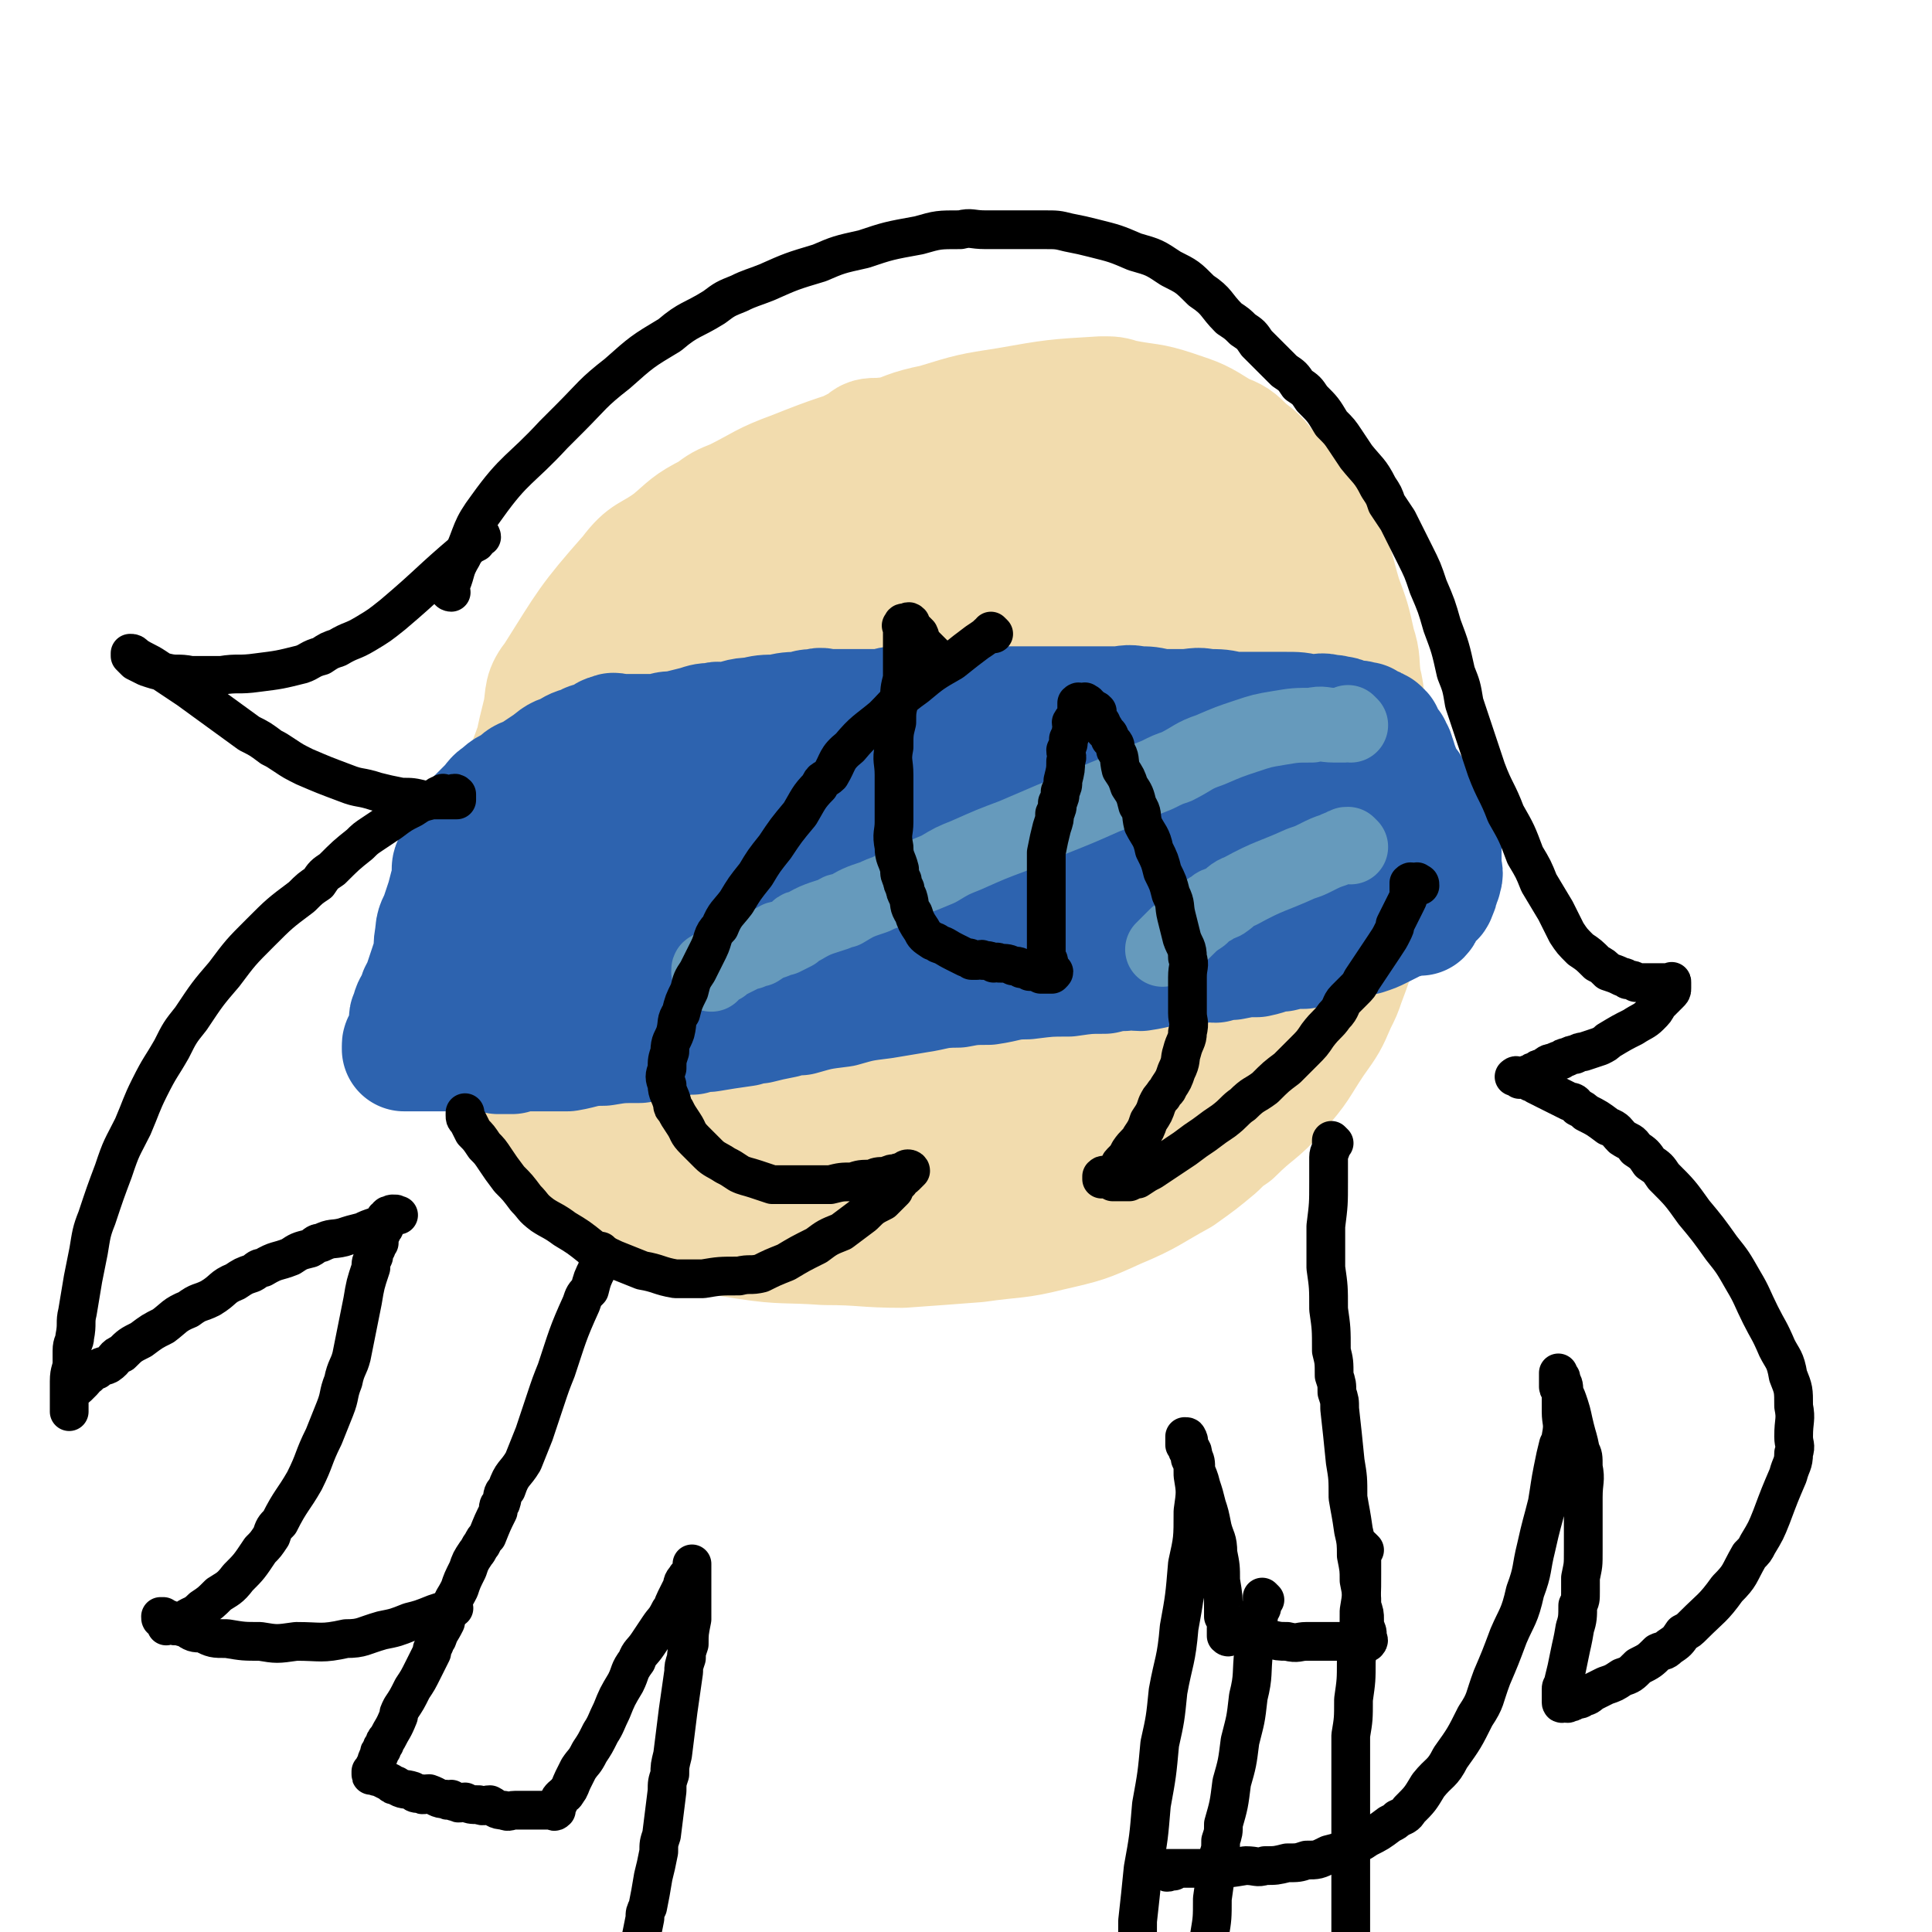
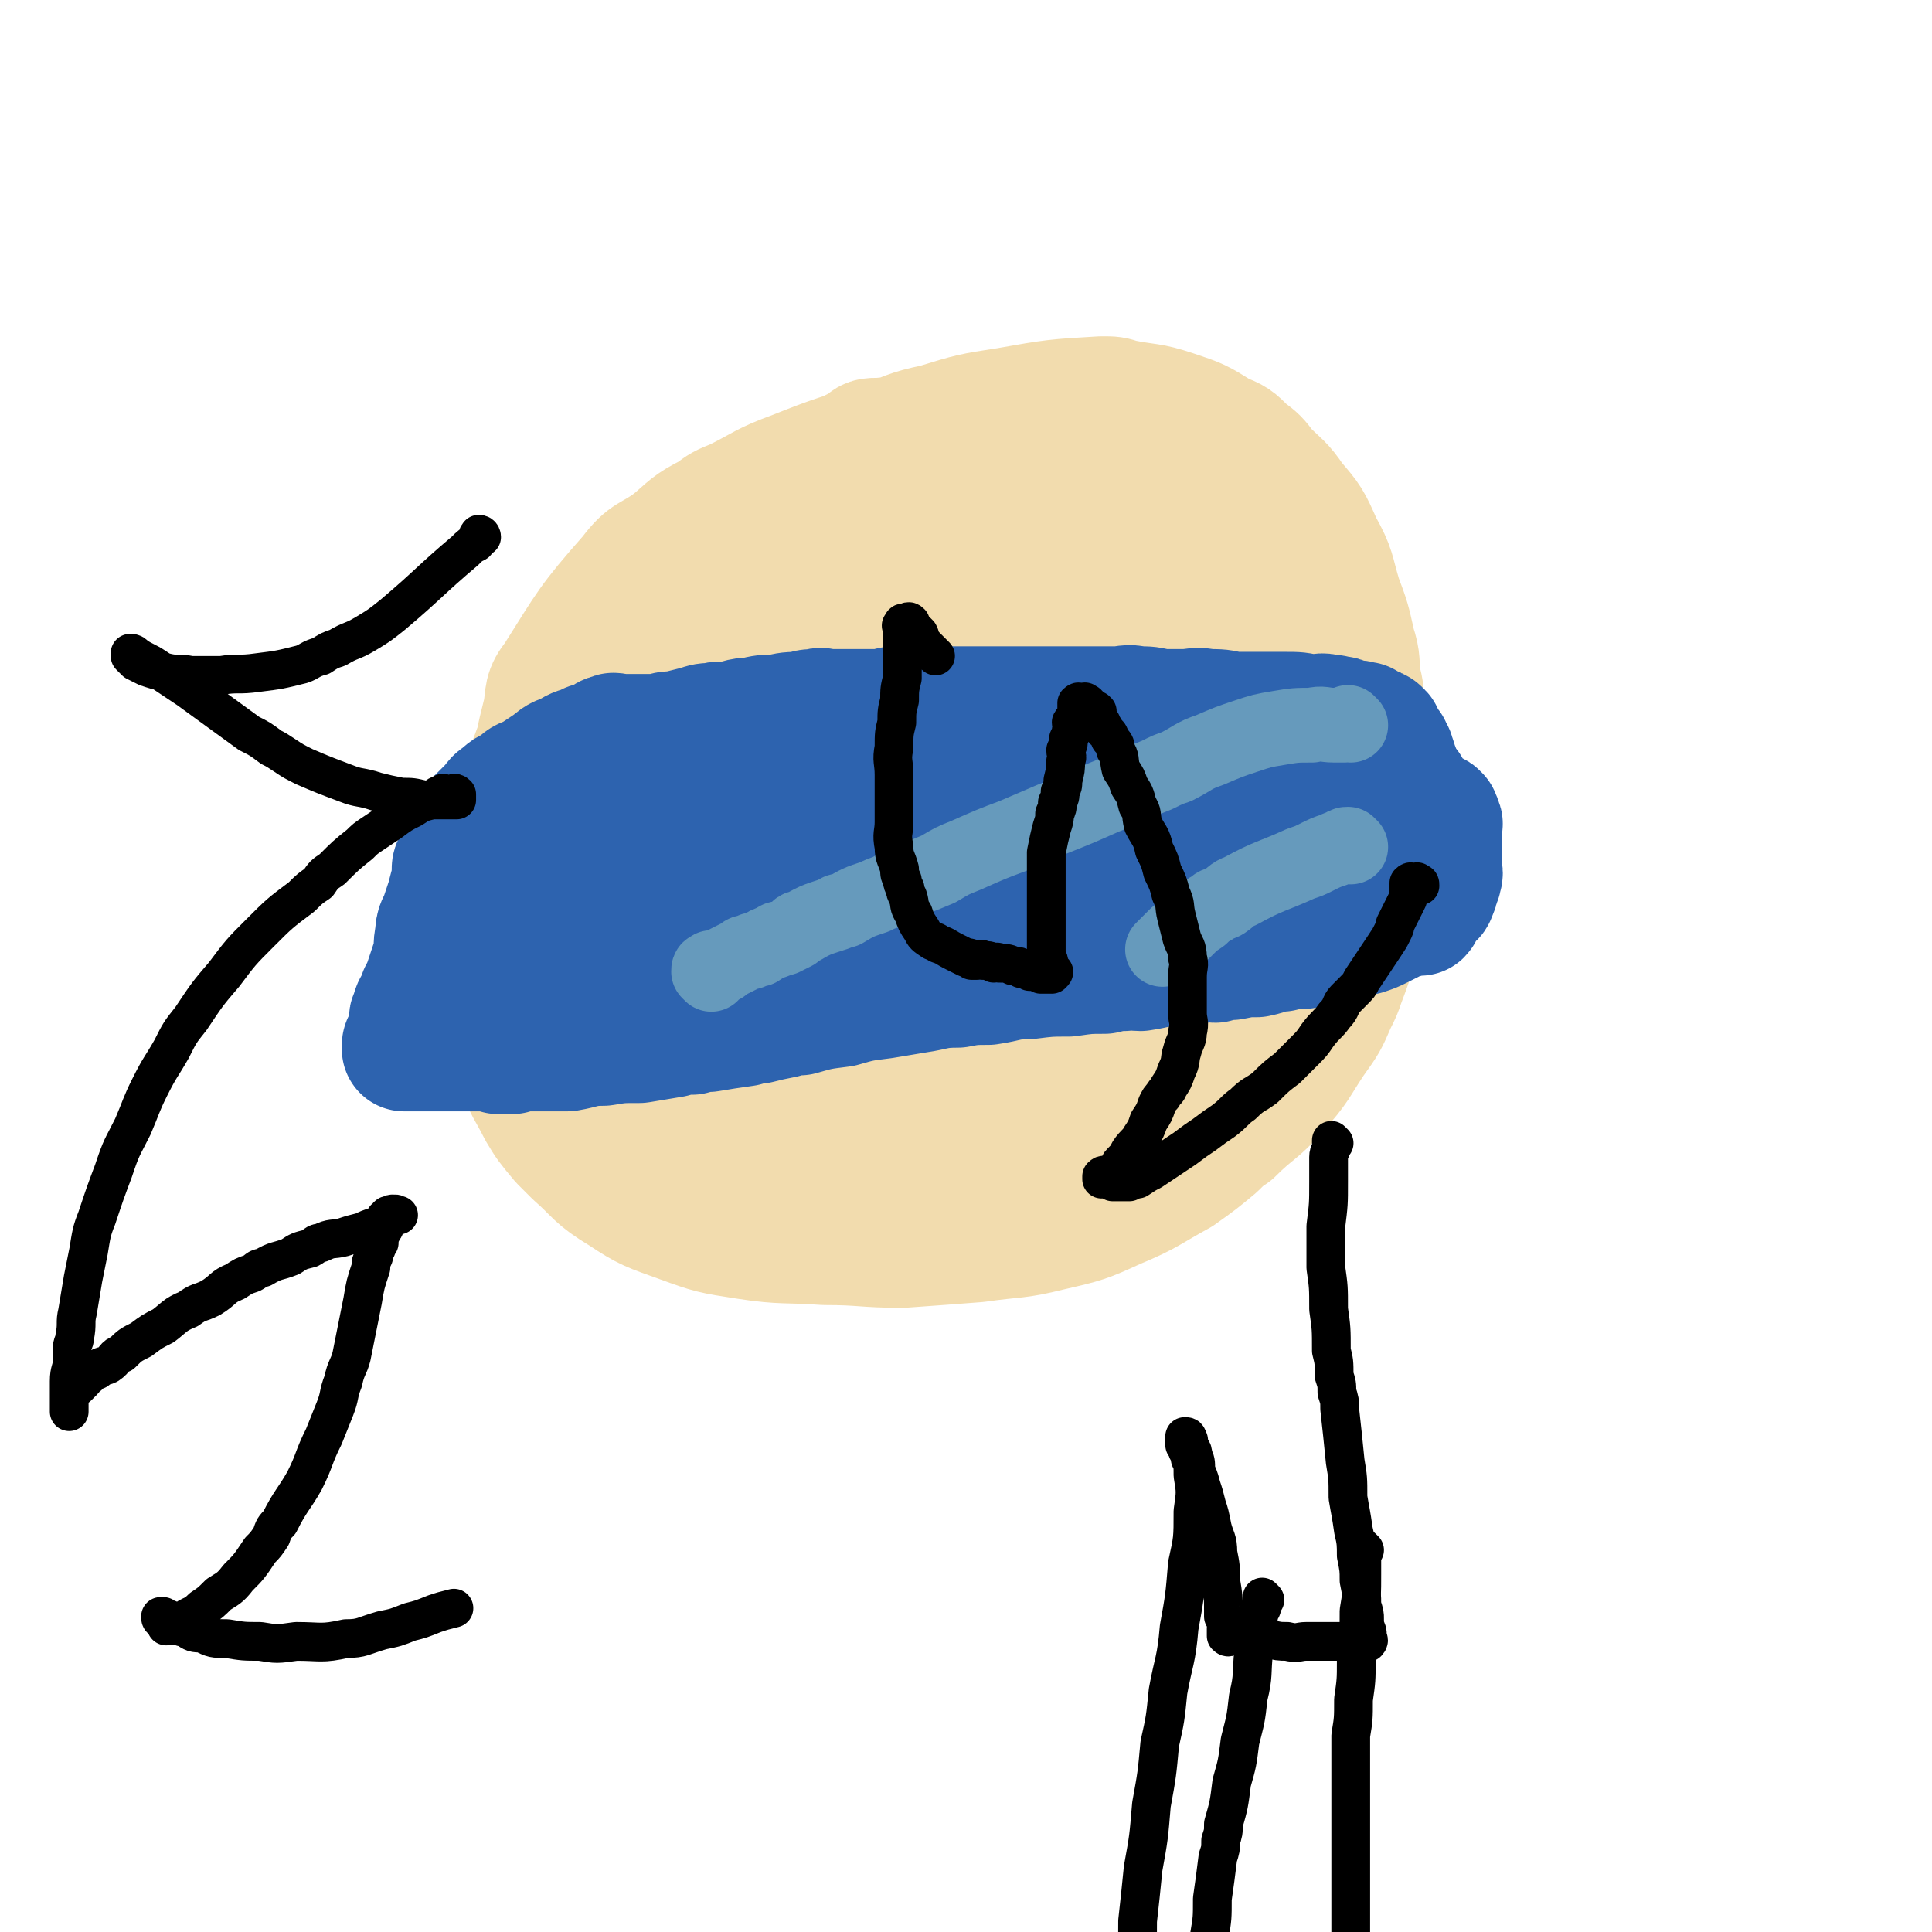
<svg xmlns="http://www.w3.org/2000/svg" viewBox="0 0 698 698" version="1.1">
  <g fill="none" stroke="#F2DCAE" stroke-width="45" stroke-linecap="round" stroke-linejoin="round">
    <path d="M270,419c0,0 0,-1 -1,-1 -1,0 -1,0 -2,1 -4,0 -4,0 -7,1 -6,0 -6,0 -12,0 -6,-1 -7,-1 -12,-3 -7,-4 -7,-4 -12,-9 -8,-8 -8,-9 -13,-18 -6,-11 -5,-11 -8,-22 -5,-17 -5,-17 -8,-33 -1,-6 -1,-6 -1,-11 -1,-12 -1,-12 -1,-24 -1,-10 -1,-10 0,-19 1,-12 1,-12 4,-24 1,-6 0,-7 4,-12 12,-19 12,-20 27,-37 6,-8 7,-6 15,-12 6,-5 6,-6 14,-10 4,-3 4,-3 9,-5 10,-5 10,-6 21,-10 15,-6 16,-6 32,-11 9,-3 9,-4 19,-6 13,-4 13,-4 26,-6 17,-3 17,-3 34,-4 4,0 4,0 7,1 10,2 10,1 19,4 9,3 9,3 17,8 5,2 5,2 9,6 4,3 4,3 7,7 5,5 6,5 10,11 6,7 6,7 10,16 5,9 4,9 7,19 3,8 3,8 5,17 2,6 1,6 2,13 1,4 1,4 1,8 2,10 2,10 3,21 1,4 1,4 1,9 1,5 1,5 0,10 -1,17 0,17 -3,35 0,5 -1,5 -3,11 -2,7 -2,7 -5,15 -1,3 -1,3 -3,7 -3,7 -3,7 -8,14 -6,9 -5,9 -13,18 -7,8 -8,7 -16,15 -3,2 -3,2 -6,5 -6,5 -6,5 -13,10 -11,6 -11,7 -23,12 -11,5 -11,5 -24,8 -12,3 -12,2 -26,4 -13,1 -13,1 -27,2 -14,0 -14,-1 -28,-1 -14,-1 -15,0 -28,-2 -13,-2 -13,-2 -24,-6 -11,-4 -12,-4 -21,-10 -10,-6 -9,-7 -17,-14 -3,-3 -3,-3 -5,-5 -5,-6 -5,-6 -8,-11 -4,-8 -5,-8 -7,-15 -5,-13 -5,-13 -7,-26 -2,-9 -1,-9 -1,-17 0,-8 0,-8 1,-15 1,-15 1,-15 4,-29 2,-13 2,-13 7,-24 4,-11 4,-11 11,-20 9,-14 10,-14 22,-25 10,-9 10,-9 22,-16 13,-8 13,-7 28,-13 11,-5 11,-5 24,-8 15,-4 15,-4 31,-6 7,-2 8,-1 16,-2 8,-1 8,-2 16,-2 5,-1 5,0 9,0 15,0 15,-1 29,1 14,2 14,2 26,7 8,2 7,3 14,7 4,2 4,1 7,4 9,8 10,7 17,17 7,9 8,9 12,20 4,8 4,9 5,18 3,13 2,13 3,27 1,5 1,5 0,10 -1,9 -1,9 -4,19 -4,13 -5,13 -11,27 -1,3 -1,3 -4,6 -12,13 -12,13 -26,26 -2,2 -2,2 -6,4 -13,7 -13,7 -27,14 -6,3 -6,2 -13,5 -6,2 -7,2 -14,4 -4,1 -4,1 -8,2 -14,3 -13,4 -27,7 -12,2 -12,2 -23,4 -12,1 -12,2 -23,2 -12,-1 -12,-1 -23,-3 -9,-2 -9,-3 -17,-6 -6,-3 -6,-2 -10,-6 -6,-6 -7,-7 -10,-14 -4,-8 -3,-8 -5,-16 -1,-4 -1,-4 -1,-7 -1,-8 -2,-8 -2,-15 -2,-15 -2,-15 -2,-29 -1,-5 -1,-5 0,-10 2,-14 2,-14 6,-28 2,-9 2,-9 5,-17 4,-12 3,-13 9,-24 6,-15 7,-15 15,-29 2,-5 3,-4 6,-8 8,-11 7,-11 16,-21 2,-3 2,-3 5,-5 3,-3 3,-3 8,-6 6,-5 6,-5 14,-9 2,-2 2,-2 6,-2 12,-1 12,-2 25,-1 10,0 10,1 20,4 10,2 10,1 18,5 12,4 12,4 23,11 10,5 10,5 18,13 10,8 10,8 17,18 12,14 12,14 21,29 7,10 7,10 11,22 5,10 5,10 7,22 3,13 3,13 4,27 1,6 0,6 0,12 0,6 1,6 0,12 0,6 0,6 -2,12 -2,8 -1,8 -5,16 -5,10 -6,11 -14,20 -7,7 -7,7 -16,13 -7,4 -7,3 -16,6 -13,3 -13,4 -27,6 -13,2 -14,2 -28,2 -14,0 -14,-1 -27,-2 -5,-1 -6,0 -10,-1 -24,-6 -24,-5 -47,-12 -11,-4 -11,-5 -21,-10 -8,-4 -8,-4 -14,-9 -7,-6 -8,-7 -12,-14 -6,-9 -7,-9 -8,-18 -3,-14 -2,-15 0,-28 3,-20 3,-20 10,-39 5,-15 5,-16 14,-29 10,-17 11,-17 25,-32 12,-14 11,-15 26,-26 10,-9 11,-8 23,-14 5,-4 5,-4 12,-6 3,-2 3,-2 7,-2 10,-2 10,-2 19,-2 6,0 7,0 12,1 6,1 6,0 11,3 10,5 11,4 19,12 9,7 8,8 14,17 2,2 2,2 2,5 2,6 4,6 3,13 -1,20 0,21 -6,41 -5,17 -7,17 -17,33 -10,16 -10,16 -23,31 -8,10 -9,10 -20,19 -7,6 -8,5 -17,11 -6,4 -6,4 -13,8 -4,1 -4,0 -7,2 -3,0 -3,1 -5,2 -4,0 -4,0 -7,1 -4,0 -4,0 -8,0 -6,-1 -6,-1 -11,-2 -4,-1 -4,-1 -6,-3 -4,-3 -5,-3 -7,-7 -5,-9 -6,-9 -7,-19 -2,-14 -2,-15 0,-29 3,-21 2,-22 10,-40 7,-18 10,-17 21,-32 2,-4 2,-4 6,-7 6,-6 6,-6 13,-11 8,-7 8,-7 18,-12 10,-6 11,-6 22,-10 6,-2 7,-3 12,-2 11,1 12,0 21,5 10,5 11,6 17,16 7,9 7,10 8,22 2,18 0,18 -2,37 0,7 -1,7 -3,14 -3,12 -2,12 -8,24 -8,17 -9,18 -21,34 -8,11 -9,11 -20,20 -10,9 -10,9 -23,16 -8,4 -8,3 -17,6 -6,1 -6,2 -11,1 -17,-4 -19,-2 -32,-11 -10,-7 -10,-9 -15,-20 -5,-10 -5,-11 -5,-22 -1,-20 -1,-21 3,-40 3,-17 4,-18 12,-33 6,-14 7,-14 17,-25 5,-6 5,-6 13,-10 6,-4 7,-3 15,-5 4,-1 4,-1 9,-1 5,-1 6,-2 11,0 18,4 20,2 35,11 11,5 11,7 18,17 9,11 8,12 15,26 2,3 2,4 3,8 3,11 5,11 5,23 1,9 1,10 -2,19 -2,9 -1,10 -8,17 -8,8 -9,9 -21,13 -11,4 -12,3 -25,3 -20,-1 -21,-1 -41,-5 -12,-3 -13,-3 -23,-8 -10,-5 -10,-6 -18,-12 -5,-4 -6,-3 -8,-8 -5,-11 -5,-12 -6,-24 -1,-12 0,-12 2,-23 2,-11 1,-12 6,-22 7,-17 8,-17 19,-31 5,-7 6,-6 13,-10 6,-4 6,-5 14,-6 12,-2 12,-2 24,0 5,0 6,1 9,5 8,8 10,8 13,19 7,19 6,20 7,40 1,19 1,20 -3,39 -3,17 -4,17 -11,33 -2,6 -3,6 -8,11 -2,2 -2,2 -6,4 -3,1 -3,1 -7,2 -4,0 -5,1 -8,-1 -9,-5 -9,-5 -15,-12 -4,-4 -3,-5 -4,-10 -2,-6 -3,-6 -3,-11 -2,-10 -2,-10 -2,-19 -1,-7 0,-7 1,-14 1,-8 1,-8 3,-16 1,-7 1,-7 4,-13 6,-13 5,-13 14,-24 5,-8 5,-7 13,-13 4,-4 5,-5 10,-7 6,-3 6,-3 12,-3 8,0 10,-2 16,3 9,5 10,7 14,17 5,10 4,11 5,23 1,4 1,4 0,8 0,9 0,9 -2,18 0,4 0,4 -2,8 -5,13 -4,14 -13,26 -3,5 -4,5 -10,7 -7,3 -8,3 -16,3 -4,0 -4,-1 -9,-3 -4,-2 -5,-2 -8,-5 -7,-6 -7,-6 -12,-12 -2,-3 -2,-3 -3,-5 -2,-3 -3,-3 -4,-5 -3,-5 -4,-5 -5,-10 -2,-5 -2,-5 -2,-9 -1,-5 -1,-5 0,-9 0,-4 -1,-5 1,-8 0,-3 0,-4 3,-5 2,-2 2,-2 6,-2 3,-1 4,0 8,1 2,0 2,0 4,2 3,2 3,2 6,5 3,3 2,4 4,8 2,2 2,3 2,6 1,3 1,3 1,6 1,2 1,2 0,5 0,3 0,3 -1,6 0,2 0,2 -1,4 0,2 0,2 -1,4 0,1 0,1 -1,3 0,1 0,1 -1,3 -1,1 -1,1 -2,2 -1,0 -2,1 -2,1 -4,-2 -5,-2 -7,-4 -3,-3 -3,-3 -4,-6 -2,-4 -2,-4 -2,-7 -1,-4 -1,-4 -1,-7 0,-9 0,-9 1,-17 0,-3 0,-3 1,-5 0,-3 1,-3 2,-5 0,-2 0,-2 1,-3 0,-2 0,-2 2,-3 1,-2 1,-1 3,-2 1,-1 0,-1 2,-2 0,-1 1,-1 2,-1 1,-1 0,-1 2,-1 0,-1 1,0 2,0 0,0 0,0 0,0 1,0 1,-1 1,0 1,0 0,0 0,1 1,0 1,1 1,1 1,0 1,-1 1,-1 1,-1 0,-1 0,-1 2,-2 2,-2 3,-3 1,-1 1,-1 2,-2 1,-1 1,-1 1,-1 1,-1 1,-1 2,-1 1,-1 2,-1 2,0 2,0 2,1 2,2 2,1 2,1 2,3 1,2 1,2 1,4 0,3 0,3 -1,7 0,1 0,1 -1,3 0,1 0,1 -1,2 -1,2 -1,2 -4,5 0,1 0,1 -2,2 0,0 -1,1 -2,1 0,-1 1,-2 1,-3 2,-2 2,-2 3,-3 2,-2 2,-2 3,-4 " />
    <path d="M397,231c0,0 -1,-1 -1,-1 0,0 0,1 0,2 1,1 2,1 2,3 5,7 4,7 8,15 4,5 5,5 8,11 4,4 3,4 6,9 2,2 2,2 3,5 3,5 3,5 6,10 1,1 2,1 2,3 2,2 2,2 2,5 2,5 1,5 2,11 1,3 1,3 1,6 1,4 1,4 0,8 0,6 0,6 -2,12 -1,5 -1,5 -3,10 -1,4 -1,4 -3,8 -1,2 -1,2 -2,5 -1,2 -1,2 -2,4 0,1 -1,1 -1,3 0,0 1,0 1,1 " />
  </g>
  <g fill="none" stroke="#2D63AF" stroke-width="45" stroke-linecap="round" stroke-linejoin="round">
    <path d="M167,356c0,0 -1,0 -1,-1 0,0 0,0 1,0 2,-2 2,-2 4,-3 2,-2 2,-2 4,-3 5,-4 5,-4 10,-7 5,-4 5,-3 10,-6 5,-3 5,-3 11,-6 5,-3 5,-3 10,-5 4,-3 4,-3 8,-5 3,-2 3,-2 7,-3 4,-2 4,-2 8,-3 4,-2 4,-2 9,-3 4,-1 4,-1 8,-1 2,-1 2,-1 5,-1 2,-1 2,-1 5,-1 4,-1 4,0 8,0 4,-1 4,-1 9,-1 4,-1 4,0 9,0 4,-1 4,-1 9,-1 4,-1 4,0 8,0 4,0 4,0 8,0 2,0 2,0 4,0 1,0 1,0 3,0 4,-1 4,-1 8,-1 4,-1 4,0 8,0 4,0 4,0 8,0 5,0 5,0 10,0 2,0 2,0 4,0 3,0 3,0 6,0 4,0 4,0 8,0 4,0 4,0 8,0 4,0 4,0 8,0 4,0 4,-1 8,0 4,0 4,0 8,1 4,0 4,-1 8,0 5,0 5,0 9,1 4,0 4,-1 8,0 4,0 4,0 8,1 4,0 4,-1 8,0 4,0 4,0 7,1 4,0 4,-1 8,0 2,0 2,0 3,1 2,0 2,-1 4,0 2,0 2,0 3,1 2,0 2,-1 3,0 3,0 3,0 6,1 3,0 3,1 5,2 3,0 3,0 5,1 2,0 2,1 4,2 2,0 2,0 4,1 1,0 1,0 2,1 1,0 1,0 1,1 0,0 0,0 -1,0 0,0 0,0 -1,0 -1,0 -1,0 -2,0 -1,0 -1,0 -2,0 -2,0 -2,0 -4,0 -1,0 -1,0 -3,0 -3,0 -3,0 -7,0 -4,0 -4,-1 -9,0 -2,0 -2,0 -4,1 -3,0 -3,0 -7,0 -2,0 -2,0 -4,0 -7,0 -7,0 -14,1 -7,0 -7,1 -15,2 -7,0 -7,0 -15,1 -8,0 -8,1 -16,2 -9,1 -9,1 -19,2 -9,0 -9,0 -19,1 -10,1 -9,1 -19,3 -6,0 -6,0 -11,1 -4,0 -4,0 -7,1 -9,1 -10,1 -18,4 -9,2 -9,2 -18,5 -9,2 -9,2 -17,5 -9,2 -9,2 -18,5 -9,2 -9,3 -17,6 -7,2 -7,2 -14,5 -6,2 -6,2 -11,5 -4,1 -4,1 -8,3 -4,1 -4,1 -8,3 -2,0 -2,0 -4,1 -4,1 -4,1 -7,3 -1,0 -1,0 -2,0 -1,0 -1,0 -1,0 -1,0 -1,0 -1,0 -1,0 -1,0 -1,0 0,0 0,0 1,0 0,-1 0,-1 1,-1 0,-1 0,0 1,0 0,0 0,0 1,0 0,0 0,0 1,0 0,-1 0,-1 0,-1 0,-1 0,-2 0,-2 -1,-2 -1,-1 -2,-2 -1,-2 -1,-2 -2,-3 -1,-2 -2,-2 -2,-3 -1,-2 -1,-2 -1,-4 -1,-2 0,-2 0,-4 0,-1 0,-1 0,-2 0,-1 0,-1 0,-1 0,-1 0,-1 0,-1 0,-1 0,-1 0,-2 0,-1 0,-1 0,-2 0,-1 -1,-2 0,-2 0,-2 1,-1 2,-2 1,-2 0,-2 1,-4 0,-2 -1,-2 0,-4 0,-2 0,-2 1,-4 0,-2 0,-2 0,-4 0,-1 0,-1 0,-2 0,-3 0,-3 0,-5 0,-2 0,-2 0,-4 0,-2 0,-2 0,-3 0,-1 -1,-2 0,-2 0,-1 1,0 2,0 0,0 0,0 1,0 1,0 1,0 2,0 1,0 1,0 2,0 2,0 2,0 4,0 3,0 3,0 6,0 4,-1 4,-1 9,-1 5,-1 5,-1 10,-2 4,-1 4,-1 8,-2 5,-1 5,-1 10,-2 5,-1 5,-1 11,-2 3,-1 3,-1 6,-1 2,-1 2,0 4,0 5,-1 5,-1 10,-2 2,-1 2,-1 5,-1 2,-1 2,0 4,0 5,-1 5,-1 10,-2 6,-1 6,-1 12,-2 4,-1 4,-1 9,-2 4,-1 4,-1 9,-2 4,-1 4,-1 9,-2 4,-1 4,-1 8,-2 4,-1 4,-1 9,-2 4,-1 4,-1 7,-2 4,-1 4,-2 8,-2 5,-1 5,-1 9,-1 5,-1 5,-1 9,-1 5,-1 5,-1 10,-1 2,0 2,0 4,0 3,0 3,0 5,0 5,0 5,0 9,0 5,0 5,0 9,0 3,0 3,0 5,0 3,0 3,0 5,0 5,0 5,-1 10,0 5,0 5,0 9,1 6,0 6,0 11,1 5,0 5,0 9,1 5,0 5,0 9,1 4,0 4,0 8,1 4,0 4,0 7,1 3,0 3,-1 6,0 3,0 3,0 6,1 3,0 3,0 5,1 3,0 3,0 5,1 2,0 2,0 4,1 2,0 2,0 4,1 1,0 1,0 2,1 1,0 2,0 2,1 1,0 0,0 0,1 1,0 1,0 1,1 1,1 0,1 0,2 0,1 0,1 0,2 0,1 0,1 0,2 0,1 0,1 0,2 0,1 0,1 0,2 0,2 0,2 0,4 0,1 0,1 0,2 0,2 1,2 0,4 0,1 0,1 -1,2 0,2 0,2 -1,4 0,1 -1,1 -2,2 -1,1 -1,0 -2,2 -1,1 0,2 -1,3 0,0 0,0 -1,0 0,0 0,0 -1,0 0,0 0,0 -1,0 0,0 0,0 -1,0 0,0 0,-1 -1,0 0,0 0,0 -1,1 -1,0 -1,0 -3,1 -1,0 -1,0 -2,1 -2,1 -2,1 -4,2 -2,1 -2,1 -5,2 -3,0 -3,0 -6,1 -4,1 -4,1 -8,2 -4,1 -4,1 -8,2 -4,0 -4,0 -8,1 -4,0 -4,1 -9,2 -4,0 -4,0 -9,1 -3,0 -3,0 -6,1 -2,0 -2,-1 -4,0 -5,0 -5,0 -10,1 -6,0 -6,1 -13,2 -3,0 -3,-1 -6,0 -3,0 -3,0 -7,1 -6,0 -6,0 -13,1 -7,0 -7,0 -15,1 -7,0 -7,1 -14,2 -5,0 -6,0 -11,1 -8,0 -8,1 -15,2 -6,1 -6,1 -12,2 -8,1 -8,1 -15,3 -8,1 -8,1 -15,3 -3,0 -3,0 -6,1 -5,1 -5,1 -9,2 -3,0 -3,0 -5,1 -7,1 -7,1 -13,2 -3,0 -3,0 -6,1 -4,0 -4,0 -7,1 -6,1 -6,1 -12,2 -7,0 -7,0 -13,1 -7,0 -7,1 -13,2 -5,0 -5,0 -9,0 -6,0 -6,0 -11,0 -5,0 -5,0 -10,0 -2,0 -2,0 -4,0 -2,0 -2,0 -4,0 -4,0 -4,0 -7,0 -3,0 -3,0 -6,0 -2,0 -2,0 -4,0 -1,0 -1,0 -2,0 -1,0 -1,0 -1,0 -1,0 -1,0 -1,0 0,-1 0,-1 0,-1 0,-1 0,-1 1,-1 0,-1 1,-1 1,-2 0,-1 0,-1 0,-2 0,-1 1,-1 1,-2 0,-2 -1,-3 0,-4 1,-4 1,-3 3,-6 0,-2 0,-2 1,-3 1,-3 1,-3 2,-6 1,-3 1,-3 2,-6 1,-4 0,-4 1,-8 0,-4 1,-4 2,-7 1,-3 1,-3 2,-6 1,-4 1,-4 2,-7 0,-2 0,-2 0,-3 0,-2 0,-2 1,-3 1,-2 1,-2 2,-4 0,-1 0,-1 1,-2 0,-1 0,-1 1,-2 1,-2 1,-2 2,-4 0,-1 0,-1 1,-2 0,-1 0,-1 1,-2 2,-2 2,-2 4,-4 2,-2 2,-3 4,-4 3,-3 3,-2 6,-4 2,-2 2,-2 5,-3 3,-2 3,-2 6,-4 3,-2 3,-3 7,-4 3,-2 3,-2 7,-3 1,-1 1,-1 3,-1 1,-1 1,-1 2,-1 2,-1 2,-2 4,-2 1,-1 1,0 2,0 0,0 0,0 1,0 0,0 0,0 1,0 0,0 0,0 1,0 0,0 0,0 1,0 0,0 0,0 1,0 0,0 0,0 1,0 1,0 1,0 2,0 1,0 1,0 2,0 1,0 1,0 2,0 2,0 2,0 4,0 2,-1 2,-1 5,-1 4,-1 4,-1 8,-2 3,-1 3,-1 6,-1 2,-1 2,0 4,0 5,-1 5,-2 10,-2 4,-1 4,-1 9,-1 4,-1 4,-1 9,-1 2,-1 2,-1 5,-1 2,-1 2,0 4,0 4,0 4,0 8,0 4,0 4,0 9,0 2,0 2,0 4,0 2,-1 2,-1 5,-1 3,-1 4,0 8,0 4,0 4,0 8,0 4,0 4,0 8,0 5,0 5,0 10,0 5,0 5,0 10,0 5,0 5,0 9,0 5,0 5,0 9,0 4,0 4,0 8,0 4,0 4,0 8,0 4,0 4,-1 8,0 4,0 4,0 8,1 4,0 4,0 8,0 5,0 5,-1 9,0 5,0 5,0 9,1 5,0 5,0 10,0 3,0 3,0 5,0 2,0 2,0 4,0 5,0 5,0 9,1 4,0 4,-1 7,0 2,0 2,0 3,1 1,0 1,-1 2,0 1,0 1,0 2,1 1,0 1,0 2,0 2,0 2,0 3,1 1,0 1,-1 1,0 1,0 1,0 1,1 1,0 1,0 1,0 1,0 1,0 2,1 1,0 1,0 1,1 1,0 1,0 1,1 1,1 1,1 1,2 1,1 1,1 1,2 1,0 1,0 1,1 0,0 0,0 0,1 1,0 1,0 1,1 1,2 1,2 1,4 1,1 1,1 1,2 1,1 0,1 1,3 1,1 1,1 2,2 1,1 1,1 1,2 0,0 0,0 0,1 0,0 0,0 0,1 0,0 0,0 0,1 0,0 0,0 0,1 0,0 0,0 0,1 1,1 1,1 1,2 1,1 0,1 0,2 1,1 1,1 1,2 1,1 1,1 1,2 1,1 0,1 0,2 0,0 1,0 1,1 1,0 1,0 2,1 1,0 1,0 1,1 " />
  </g>
  <g fill="none" stroke="#669ABC" stroke-width="27" stroke-linecap="round" stroke-linejoin="round">
    <path d="M488,262c0,0 -1,-1 -1,-1 0,0 0,1 -1,1 -2,0 -2,0 -4,0 -4,0 -4,-1 -8,0 -6,0 -6,0 -12,1 -6,1 -6,1 -12,3 -6,2 -6,2 -13,5 -6,2 -6,3 -12,6 -3,1 -3,1 -7,3 -5,2 -5,2 -10,4 -4,2 -4,2 -9,4 -9,4 -9,4 -19,8 -7,3 -7,3 -14,6 -8,3 -8,3 -17,7 -5,2 -5,2 -10,5 -7,3 -8,3 -14,6 -3,1 -2,1 -4,2 -3,1 -3,1 -5,2 -6,2 -6,2 -11,5 -2,0 -2,0 -3,1 -6,2 -7,2 -12,5 -2,0 -2,1 -3,2 -2,1 -2,1 -4,2 -2,0 -2,0 -3,1 -3,1 -3,1 -6,3 -2,0 -2,0 -3,1 -2,0 -2,0 -3,1 -2,1 -2,1 -4,2 -2,1 -2,1 -3,2 -1,0 -1,0 -2,1 -1,0 -1,0 -1,0 -1,0 -1,-1 -1,0 -1,0 -1,0 -1,1 0,0 0,0 1,1 " />
    <path d="M488,306c0,0 -1,-1 -1,-1 -1,0 -1,0 -2,1 -1,0 -1,0 -3,1 -3,1 -3,1 -7,3 -2,1 -2,1 -5,2 -11,5 -11,4 -22,10 -3,1 -3,2 -6,4 -2,1 -2,0 -4,2 -2,1 -2,1 -4,3 -3,2 -3,2 -6,5 -1,1 -1,1 -3,2 -1,1 -1,1 -2,2 -1,1 -1,1 -3,3 " />
  </g>
  <g fill="none" stroke="#000000" stroke-width="14" stroke-linecap="round" stroke-linejoin="round">
    <path d="M338,237c0,0 0,0 -1,-1 0,0 0,0 0,0 -1,-1 -1,-1 -2,-2 -1,-1 -1,-1 -1,-1 -2,-2 -1,-2 -2,-4 -1,-1 -1,-1 -1,-1 -1,-1 -1,-1 -1,-1 -1,-1 -1,-2 -1,-2 -1,-1 -1,0 -1,0 -1,0 -1,0 -1,0 -1,0 -1,0 -1,1 -1,0 0,0 0,1 0,1 0,1 0,2 0,0 0,0 0,1 0,2 0,2 0,4 0,2 0,2 0,4 0,3 0,3 0,7 -1,4 -1,4 -1,8 -1,4 -1,4 -1,8 -1,4 -1,4 -1,9 -1,5 0,5 0,10 0,4 0,4 0,9 0,4 0,4 0,8 0,4 -1,4 0,9 0,4 1,4 2,8 0,2 0,2 1,4 0,1 0,1 1,3 0,1 0,1 1,3 1,3 0,3 2,6 1,3 1,3 3,6 1,2 1,2 4,4 0,0 1,0 2,1 3,1 2,1 6,3 2,1 2,1 4,2 2,0 1,0 2,1 1,0 1,0 2,0 1,0 2,-1 2,0 3,0 2,0 4,1 1,0 1,-1 2,0 3,0 3,0 5,1 2,0 2,0 3,1 2,0 2,0 3,1 1,0 1,0 1,0 1,0 1,-1 1,0 1,0 1,0 2,1 1,0 1,0 2,0 1,0 1,0 1,0 1,0 1,0 1,0 1,-1 1,-1 0,-1 0,-1 0,-1 -1,-2 0,-2 0,-2 -1,-3 0,-3 0,-3 0,-5 0,-6 0,-6 0,-11 0,-4 0,-4 0,-8 0,-2 0,-2 0,-4 0,-3 0,-3 0,-5 0,-3 0,-3 0,-5 1,-5 1,-5 2,-9 1,-3 1,-3 1,-5 1,-2 1,-2 1,-4 1,-2 1,-2 1,-4 1,-2 1,-2 1,-4 1,-4 1,-4 1,-7 1,-2 0,-2 0,-4 1,-2 1,-2 1,-4 1,-2 1,-2 1,-3 1,-2 0,-2 0,-3 1,-2 2,-1 2,-2 1,-1 0,-1 0,-2 0,-1 0,-1 0,-2 0,-1 0,-1 0,-1 1,-1 1,0 1,0 1,0 1,0 1,0 1,0 1,-1 1,0 1,0 1,0 1,1 1,0 1,0 1,1 1,0 1,0 1,1 1,0 1,-1 1,0 1,0 0,0 0,1 0,0 0,0 0,1 1,1 1,1 1,2 1,0 1,0 1,1 1,1 1,1 1,2 1,1 2,1 2,3 2,2 2,2 2,4 2,3 1,3 2,7 2,3 2,3 3,6 2,3 2,3 3,7 2,3 1,3 2,7 2,4 3,4 4,9 2,4 2,4 3,8 2,4 2,4 3,8 2,4 1,4 2,8 1,4 1,4 2,8 1,3 2,3 2,7 1,3 0,3 0,7 0,3 0,3 0,6 0,2 0,2 0,4 0,1 0,1 0,3 0,3 1,3 0,7 0,3 -1,3 -2,7 -1,3 0,3 -2,7 -1,3 -1,3 -3,6 0,1 -1,1 -2,3 -1,1 -1,1 -2,3 -1,3 -1,3 -3,6 -1,3 -1,3 -3,6 -1,2 -2,2 -4,5 -1,2 -1,2 -3,4 -1,1 0,1 -2,3 0,0 0,0 -1,1 0,0 0,0 -1,1 0,0 -1,0 -2,0 0,0 0,-1 -1,0 0,0 0,0 0,1 1,0 1,-1 2,0 1,0 1,0 2,1 1,0 1,0 2,0 1,0 1,0 2,0 1,0 1,0 2,0 2,-1 2,-1 3,-1 3,-2 3,-2 5,-3 3,-2 3,-2 6,-4 3,-2 3,-2 6,-4 4,-3 4,-3 7,-5 4,-3 4,-3 7,-5 4,-3 4,-4 7,-6 4,-4 4,-3 8,-6 4,-4 4,-4 8,-7 3,-3 3,-3 6,-6 3,-3 3,-3 5,-6 3,-4 4,-4 6,-7 3,-3 2,-4 4,-6 2,-2 2,-2 3,-3 2,-2 2,-2 3,-4 2,-3 2,-3 4,-6 2,-3 2,-3 4,-6 2,-3 2,-3 3,-5 1,-2 1,-2 1,-3 1,-2 1,-2 2,-4 1,-2 1,-2 2,-4 1,-2 1,-2 1,-4 0,-1 0,-1 0,-2 0,-1 0,-1 0,-1 1,-1 1,0 1,0 1,0 1,0 1,0 1,0 1,-1 1,0 1,0 1,0 1,1 " />
-     <path d="M359,229c0,0 -1,-1 -1,-1 0,0 0,1 -1,1 -1,1 -1,1 -4,3 -4,3 -4,3 -9,7 -7,4 -7,4 -13,9 -7,5 -6,5 -12,11 -6,5 -7,5 -12,11 -5,4 -4,5 -7,10 -2,2 -3,1 -4,4 -4,4 -4,5 -7,10 -5,6 -5,6 -9,12 -4,5 -4,5 -7,10 -4,5 -4,5 -7,10 -3,4 -4,4 -6,9 -3,3 -2,4 -4,8 -2,4 -2,4 -4,8 -2,3 -2,3 -3,7 -2,4 -2,4 -3,8 -2,3 -1,3 -2,7 -1,3 -2,3 -2,7 -1,3 -1,3 -1,6 -1,3 -1,3 0,6 0,3 1,3 2,7 0,1 0,1 1,2 1,2 1,2 3,5 2,3 1,3 4,6 2,2 2,2 5,5 2,2 3,2 6,4 2,1 2,1 5,3 2,1 3,1 6,2 3,1 3,1 6,2 3,0 3,0 6,0 3,0 3,0 7,0 4,0 4,0 8,0 4,-1 4,-1 8,-1 3,-1 3,-1 7,-1 2,-1 2,-1 5,-1 2,-1 2,-1 4,-1 1,-1 1,0 2,0 0,-1 0,-1 1,-1 0,-1 2,-1 2,0 0,0 -1,1 -2,2 -1,1 -2,0 -2,2 -2,1 -1,1 -2,3 -2,2 -2,2 -4,4 -4,2 -4,2 -7,5 -4,3 -4,3 -8,6 -5,2 -5,2 -9,5 -6,3 -6,3 -11,6 -5,2 -5,2 -9,4 -4,1 -4,0 -8,1 -7,0 -7,0 -13,1 -5,0 -5,0 -10,0 -6,-1 -6,-2 -12,-3 -5,-2 -5,-2 -10,-4 -4,-2 -5,-2 -8,-4 -5,-4 -5,-4 -10,-7 -4,-3 -5,-3 -8,-5 -4,-3 -3,-3 -6,-6 -3,-4 -3,-4 -6,-7 -3,-4 -3,-4 -5,-7 -2,-3 -2,-3 -4,-5 -2,-3 -2,-3 -4,-5 -1,-2 -1,-2 -2,-4 -1,-1 -1,-1 -1,-2 0,-1 0,-1 0,-1 " />
    <path d="M174,194c0,0 0,-1 -1,-1 -1,1 0,2 -1,3 -2,1 -2,1 -4,3 -13,11 -13,12 -26,23 -5,4 -5,4 -10,7 -5,3 -5,2 -10,5 -3,1 -3,1 -6,3 -4,1 -4,2 -7,3 -8,2 -8,2 -16,3 -7,1 -7,0 -13,1 -6,0 -6,0 -11,0 -5,-1 -5,0 -9,-1 -4,-1 -4,-1 -7,-2 -2,-1 -2,-1 -4,-2 -1,-1 -1,-1 -2,-2 0,-1 0,-1 0,-1 1,0 1,0 2,1 3,2 4,2 7,4 6,4 6,4 12,8 11,8 11,8 22,16 4,2 4,2 8,5 2,1 2,1 5,3 3,2 3,2 7,4 7,3 7,3 15,6 5,2 5,1 11,3 4,1 4,1 9,2 4,0 4,0 8,1 3,0 3,0 6,0 2,0 2,0 4,0 1,0 1,0 2,0 0,0 0,-1 0,-1 0,-1 0,-1 0,-1 -1,-1 -1,0 -2,0 -1,0 -1,0 -1,0 -1,0 -1,0 -1,0 -1,0 -1,-1 -1,0 -2,0 -2,1 -4,2 -4,1 -4,1 -7,3 -4,2 -4,2 -8,5 -3,2 -3,2 -6,4 -3,2 -3,2 -5,4 -5,4 -5,4 -10,9 -3,2 -3,2 -5,5 -3,2 -3,2 -6,5 -8,6 -8,6 -15,13 -7,7 -7,7 -13,15 -6,7 -6,7 -12,16 -4,5 -4,5 -7,11 -4,7 -4,6 -8,14 -3,6 -3,7 -6,14 -4,8 -4,7 -7,16 -3,8 -3,8 -6,17 -2,5 -2,6 -3,12 -1,5 -1,5 -2,10 -1,6 -1,6 -2,12 -1,4 0,4 -1,9 0,2 -1,2 -1,5 0,2 0,2 0,4 0,3 -1,3 -1,7 0,2 0,2 0,5 0,1 0,1 0,3 0,0 0,0 0,1 0,0 0,0 0,1 0,0 0,1 0,1 0,0 0,-1 0,-1 0,-1 0,-1 0,-2 0,-1 0,-2 0,-2 0,-2 0,-2 1,-2 1,-2 1,-1 2,-2 1,-1 1,-1 2,-2 1,-1 1,-2 2,-2 1,-2 1,-2 3,-2 2,-2 2,-1 4,-2 3,-2 2,-3 5,-4 3,-3 3,-3 7,-5 4,-3 4,-3 8,-5 4,-3 4,-4 9,-6 4,-3 4,-2 8,-4 5,-3 4,-4 9,-6 3,-2 3,-2 6,-3 2,-1 2,-2 4,-2 5,-3 5,-2 10,-4 3,-2 3,-2 7,-3 2,-1 2,-2 4,-2 4,-2 4,-1 8,-2 3,-1 3,-1 7,-2 2,-1 2,-1 5,-2 2,-1 2,-1 4,-2 1,-1 1,-2 2,-2 1,-1 1,0 2,0 0,0 -1,0 -1,0 -1,0 -1,-1 -2,0 -1,0 -1,0 -1,1 -1,0 -1,0 -1,1 -1,0 0,1 0,2 0,1 -1,1 -1,2 -1,2 -1,2 -1,4 -1,1 -1,1 -1,2 -1,1 -1,1 -1,3 -1,2 -1,2 -1,4 -2,6 -2,6 -3,12 -2,10 -2,10 -4,20 -1,4 -2,4 -3,9 -2,5 -1,5 -3,10 -2,5 -2,5 -4,10 -4,8 -3,8 -7,16 -4,7 -5,7 -9,15 -2,2 -2,2 -3,5 -2,3 -2,3 -4,5 -4,6 -4,6 -8,10 -3,4 -4,4 -7,6 -3,3 -3,3 -6,5 -3,3 -3,2 -6,4 -2,1 -1,2 -3,2 -1,1 -1,0 -2,0 -1,0 -1,0 -1,0 -1,0 -1,1 -1,0 0,0 0,0 0,-1 0,0 -1,0 -1,-1 -1,0 -1,0 -1,-1 0,0 0,0 1,0 1,1 1,1 2,1 0,1 0,1 1,1 0,1 0,0 1,0 2,1 2,2 4,2 3,2 3,2 6,2 4,2 4,2 9,2 6,1 6,1 12,1 6,1 6,1 13,0 9,0 9,1 18,-1 6,0 6,-1 13,-3 5,-1 5,-1 10,-3 4,-1 4,-1 9,-3 3,-1 3,-1 7,-2 " />
-     <path d="M218,453c0,0 -1,-1 -1,-1 0,1 0,1 0,3 -1,1 -1,1 -1,3 -2,4 -2,4 -3,8 -2,2 -2,2 -3,5 -5,11 -5,12 -9,24 -2,5 -2,5 -4,11 -2,6 -2,6 -4,12 -2,5 -2,5 -4,10 -3,5 -4,4 -6,10 -2,2 -1,2 -2,5 -1,1 -1,1 -1,3 -2,4 -2,4 -4,9 -1,1 -1,1 -2,3 -1,1 -1,2 -2,3 -2,3 -2,3 -3,6 -2,4 -2,4 -3,7 -2,4 -2,3 -3,6 -1,2 -1,2 -1,3 -1,2 -1,2 -1,3 -2,4 -2,3 -3,6 -1,1 -1,1 -1,2 -1,2 -1,2 -1,3 -2,4 -2,4 -3,6 -2,4 -2,4 -4,7 -2,4 -2,4 -4,7 -1,2 -1,2 -1,3 -2,5 -2,4 -4,8 -1,1 -1,1 -1,2 -1,1 -1,1 -1,2 -1,1 -1,1 -1,2 -1,2 -1,2 -1,3 -1,1 -1,2 -1,2 -1,1 -1,1 -1,1 0,1 0,1 0,1 0,1 0,0 1,0 1,1 1,1 2,1 2,1 2,1 4,2 1,1 1,1 2,1 3,2 3,1 6,2 1,1 1,1 3,1 1,1 1,0 3,0 3,1 3,2 6,2 1,1 1,0 2,0 1,1 1,1 2,1 1,1 1,0 3,0 2,1 2,1 5,1 2,1 2,0 4,0 2,1 2,2 5,2 2,1 2,0 4,0 2,0 2,0 4,0 1,0 1,0 3,0 1,0 1,0 2,0 1,0 1,0 3,0 0,0 0,0 1,0 0,0 0,0 1,0 0,0 0,1 1,0 0,-1 0,-1 1,-3 0,-1 0,-1 1,-2 1,-1 1,0 2,-2 1,-1 1,-2 2,-4 1,-2 1,-2 2,-4 2,-3 2,-2 4,-6 2,-3 2,-3 4,-7 2,-3 2,-4 4,-8 2,-5 2,-5 5,-10 2,-4 1,-4 4,-8 1,-3 2,-3 4,-6 2,-3 2,-3 4,-6 2,-3 2,-2 4,-6 1,-1 1,-2 2,-4 1,-2 1,-2 2,-4 1,-2 0,-2 2,-4 0,-1 1,0 2,-2 0,0 0,-1 0,-2 0,0 0,-1 0,-1 0,1 0,1 0,2 0,1 0,1 0,1 0,2 0,2 0,3 0,2 0,2 0,4 0,2 0,2 0,4 0,3 0,3 0,6 -1,5 -1,5 -1,9 -1,3 -1,3 -1,5 -1,3 -1,3 -1,5 -1,7 -1,7 -2,14 -1,8 -1,8 -2,16 -1,4 -1,4 -1,7 -1,3 -1,3 -1,6 -1,8 -1,8 -2,16 -1,3 -1,3 -1,6 -1,5 -1,5 -2,9 -1,6 -1,6 -2,11 -1,2 -1,2 -1,4 -1,5 -1,5 -2,10 -1,2 -1,2 -1,4 -1,4 -1,4 -1,8 -1,3 -1,3 -1,6 -1,3 -1,4 -1,6 -1,1 -1,1 -1,1 -1,1 0,1 0,2 0,1 -1,1 0,1 0,0 0,0 1,-1 " />
    <path d="M482,413c0,0 -1,-1 -1,-1 0,0 0,1 0,2 0,2 -1,2 -1,4 0,4 0,4 0,9 0,8 0,8 -1,16 0,7 0,7 0,15 1,7 1,7 1,15 1,7 1,7 1,15 1,4 1,4 1,9 1,3 1,3 1,6 1,3 1,3 1,6 1,9 1,9 2,19 1,6 1,6 1,13 1,6 1,5 2,12 1,4 1,5 1,9 1,5 1,5 1,9 1,5 1,5 1,9 1,3 1,3 1,5 0,1 0,2 0,2 1,3 1,2 1,4 0,1 1,2 0,2 0,1 0,0 -1,0 0,0 0,0 -1,0 -1,0 -1,0 -2,0 -1,0 -1,0 -2,0 -1,0 -1,0 -2,0 -1,0 -1,0 -3,0 -1,0 -1,0 -2,0 -1,0 -1,0 -3,0 -3,0 -3,0 -6,0 -3,0 -3,1 -7,0 -3,0 -3,0 -7,-1 -2,0 -2,1 -5,0 -2,0 -2,0 -4,-1 -1,0 -1,0 -2,0 -1,0 -1,0 -2,0 0,0 0,0 -1,0 0,0 0,1 -1,0 0,0 0,0 0,-1 0,-1 0,-1 0,-2 0,-1 1,-1 0,-2 0,-1 0,0 -1,-2 0,0 0,-1 0,-2 0,-5 0,-5 -1,-11 0,-5 0,-5 -1,-10 0,-5 -1,-5 -2,-9 -1,-5 -1,-5 -2,-8 -1,-4 -1,-4 -2,-7 -1,-4 -1,-3 -2,-6 0,-3 0,-3 -1,-5 0,-3 -1,-2 -2,-4 0,-1 1,-2 0,-2 0,-1 0,-1 -1,-1 0,0 0,0 0,1 0,0 0,0 0,1 0,0 0,0 0,1 1,1 1,0 1,2 1,1 1,1 1,3 1,2 1,2 1,6 1,6 1,6 0,13 0,10 0,10 -2,19 -1,12 -1,12 -3,23 -1,12 -2,12 -4,23 -1,10 -1,10 -3,19 -1,11 -1,11 -3,22 -1,12 -1,12 -3,23 -1,10 -1,10 -2,19 0,8 0,8 -1,15 0,7 0,7 -1,14 0,5 0,5 -1,10 0,5 0,5 -1,9 0,4 0,4 -1,7 0,2 0,2 -1,4 0,1 0,1 0,2 0,1 0,1 0,1 1,1 1,0 2,0 " />
-     <path d="M163,214c0,0 -1,0 -1,-1 0,-1 0,-1 1,-2 2,-5 1,-5 4,-10 4,-9 3,-10 9,-18 10,-14 12,-13 24,-26 3,-3 3,-3 6,-6 8,-8 8,-9 17,-16 9,-8 9,-8 19,-14 7,-6 8,-5 16,-10 4,-3 4,-3 9,-5 4,-2 5,-2 10,-4 9,-4 9,-4 19,-7 7,-3 7,-3 16,-5 9,-3 9,-3 20,-5 7,-2 7,-2 15,-2 4,-1 4,0 9,0 3,0 3,0 6,0 5,0 5,0 9,0 3,0 3,0 6,0 5,0 5,0 9,1 5,1 5,1 9,2 8,2 8,2 15,5 7,2 7,2 13,6 6,3 6,3 11,8 6,4 5,5 10,10 3,2 3,2 5,4 3,2 3,2 5,5 5,5 5,5 10,10 3,2 3,2 5,5 3,2 3,2 5,5 4,4 4,4 7,9 3,3 3,3 5,6 2,3 2,3 4,6 4,5 5,5 8,11 2,3 2,3 3,6 2,3 2,3 4,6 1,2 1,2 2,4 2,4 2,4 4,8 3,6 3,6 5,12 3,7 3,7 5,14 3,8 3,8 5,17 2,5 2,5 3,11 1,3 1,3 2,6 3,9 3,9 6,18 3,8 4,8 7,16 4,7 4,7 7,15 3,5 3,5 5,10 3,5 3,5 6,10 2,4 2,4 4,8 2,3 2,3 5,6 3,2 3,2 6,5 2,1 2,1 4,3 3,1 3,1 5,2 1,0 1,0 2,1 2,0 2,0 3,1 2,0 2,0 4,0 2,0 2,0 4,0 1,0 1,0 2,0 1,0 1,0 2,0 1,0 1,-1 1,0 0,0 0,0 0,1 0,0 0,0 0,1 0,1 0,1 -1,2 0,0 0,0 -1,1 0,0 0,0 -1,1 -1,1 -1,1 -2,2 -1,2 -1,2 -3,4 -2,2 -3,2 -6,4 -4,2 -4,2 -9,5 -1,1 -1,1 -3,2 -3,1 -3,1 -6,2 -1,0 -1,0 -3,1 -1,0 -1,0 -3,1 -1,0 -1,0 -2,1 -1,0 -1,0 -3,1 -2,0 -2,1 -4,2 -1,0 -1,0 -2,1 -1,0 -1,0 -2,1 -1,0 -1,0 -3,1 -1,0 -1,0 -2,0 0,0 -1,0 -1,0 0,0 1,-1 1,0 1,0 1,0 1,1 1,0 1,-1 2,0 1,0 1,0 2,1 1,0 1,0 2,1 2,1 2,1 4,2 2,1 2,1 4,2 2,1 2,1 4,2 2,0 2,1 3,2 2,1 2,1 3,2 4,2 4,2 8,5 3,1 3,2 5,4 3,2 3,1 5,4 3,2 3,2 5,5 3,2 3,2 5,5 6,6 6,6 11,13 5,6 5,6 10,13 4,5 4,5 8,12 3,5 3,6 6,12 3,6 3,5 6,12 2,4 3,4 4,10 2,5 2,5 2,11 1,5 0,5 0,11 0,3 1,3 0,6 0,4 -1,4 -2,8 -3,7 -3,7 -6,15 -2,5 -2,5 -5,10 -1,2 -1,2 -3,4 -4,7 -3,7 -8,12 -5,7 -6,7 -12,13 -2,2 -2,2 -4,3 -2,3 -2,3 -5,5 -2,2 -2,1 -4,2 -3,3 -3,3 -7,5 -3,3 -3,3 -6,4 -3,2 -3,2 -6,3 -2,1 -2,1 -4,2 -2,1 -2,2 -4,2 -1,1 -1,1 -3,1 -1,1 -1,1 -2,1 -1,1 -1,0 -2,0 0,0 -1,1 -1,0 0,0 0,0 0,-1 0,-2 0,-2 0,-4 0,-1 1,-1 1,-3 1,-4 1,-4 2,-9 1,-5 1,-4 2,-10 1,-3 1,-4 1,-8 1,-2 1,-2 1,-5 0,-2 0,-2 0,-5 1,-5 1,-4 1,-10 0,-2 0,-2 0,-4 0,-3 0,-3 0,-5 0,-3 0,-3 0,-5 0,-3 0,-3 0,-5 0,-6 1,-6 0,-11 0,-4 0,-4 -1,-6 -1,-5 -1,-4 -2,-8 -1,-4 -1,-5 -2,-8 -1,-3 -1,-3 -2,-5 0,-2 0,-3 -1,-4 0,-2 0,-1 -1,-2 0,-1 0,-1 0,-1 0,0 0,0 0,1 0,1 0,1 0,2 0,1 0,1 0,2 0,1 1,0 1,2 0,1 0,1 0,3 0,1 0,1 0,2 0,1 0,1 0,2 0,4 1,4 0,9 0,1 0,1 -1,3 -1,4 -1,4 -2,9 -1,5 -1,6 -2,12 -2,8 -2,7 -4,16 -2,8 -1,8 -4,16 -2,9 -3,9 -6,16 -3,8 -3,8 -6,15 -3,8 -2,8 -6,14 -4,8 -4,8 -9,15 -3,6 -4,5 -8,10 -3,5 -3,5 -7,9 -1,2 -2,2 -4,3 -1,1 -1,1 -3,2 -4,3 -4,3 -8,5 -3,2 -3,2 -6,3 -4,2 -4,2 -8,3 -4,2 -4,2 -8,2 -3,1 -3,1 -7,1 -4,1 -4,1 -8,1 -3,1 -3,0 -7,0 -6,1 -6,1 -12,1 -1,1 -1,0 -3,0 -1,0 -1,0 -3,0 -1,0 -1,0 -3,0 -1,0 -1,0 -3,0 -1,0 -1,0 -2,0 -1,0 -1,0 -3,0 -1,0 -2,0 -3,0 0,0 1,0 1,0 1,1 1,1 2,1 1,1 1,0 2,0 1,0 1,0 1,0 " />
    <path d="M493,560c0,0 -1,-1 -1,-1 0,0 0,1 0,2 0,4 0,5 0,8 0,7 0,7 -1,13 0,9 0,9 -1,18 0,7 0,7 -1,14 0,7 0,7 -1,13 0,6 0,6 0,12 0,6 0,6 0,12 0,7 0,7 0,13 0,5 0,5 0,9 0,5 0,5 0,10 0,5 0,5 0,9 0,4 0,4 0,7 0,3 0,3 0,5 0,3 0,3 0,5 0,1 1,1 0,1 0,1 0,0 -1,0 0,0 0,0 -1,0 0,0 0,0 -1,0 0,0 0,0 -1,0 0,1 0,1 0,1 0,1 0,1 0,1 0,1 1,1 0,1 0,1 0,1 -1,1 0,1 0,0 -1,0 0,1 0,1 0,1 " />
    <path d="M457,578c0,0 -1,-1 -1,-1 0,0 0,1 0,2 0,2 0,2 -1,3 -1,7 -1,7 -2,14 -1,9 0,9 -2,17 -1,9 -1,8 -3,16 -1,8 -1,8 -3,15 -1,8 -1,8 -3,15 0,3 0,3 -1,6 0,3 0,3 -1,6 -1,8 -1,8 -2,15 0,7 0,7 -1,13 0,7 1,7 0,14 0,7 0,7 -1,13 0,5 0,5 -1,10 0,5 1,5 0,9 0,4 0,4 -1,8 0,3 0,3 -1,5 0,2 0,2 0,3 0,1 0,1 0,1 " />
  </g>
</svg>